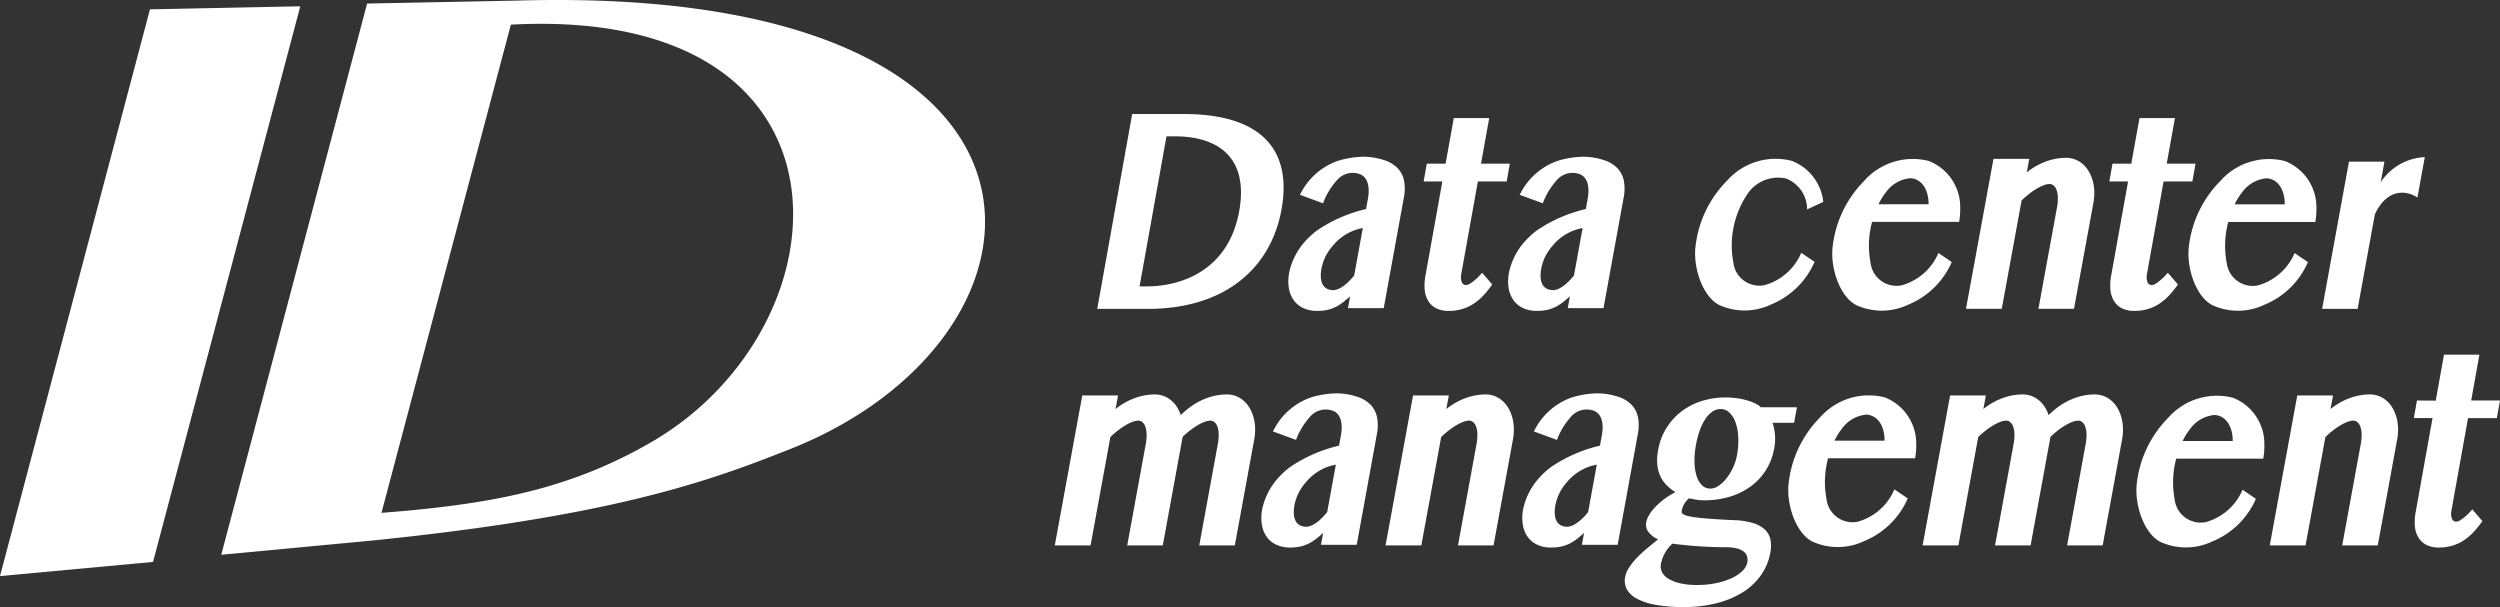
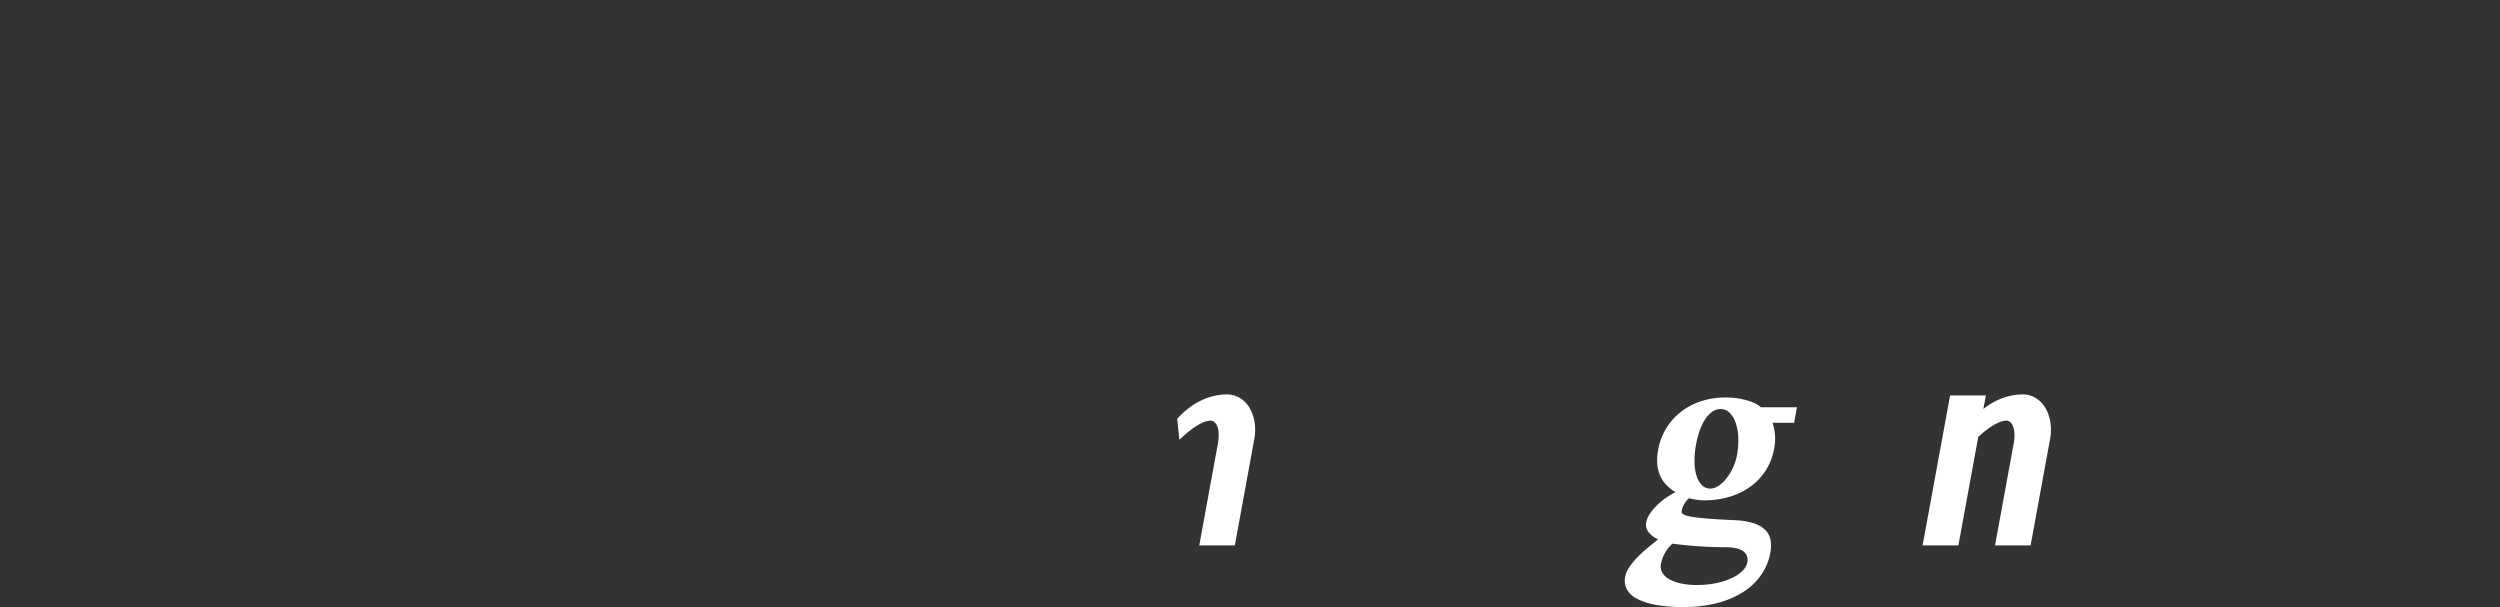
<svg xmlns="http://www.w3.org/2000/svg" id="IDHD_logo" data-name="IDHD logo" width="190.04" height="46.145" viewBox="0 0 190.04 46.145">
  <rect x="0" y="0" width="190.04" height="46.145" fill="#333333" stroke="none" />
  <defs>
    <style>.cls-1{fill:#fff}</style>
  </defs>
-   <path class="cls-1" d="M101.789 33.876l.14-.773c.09-.46.19-1.504-.553-1.857a1.575 1.575 0 00-1.82.466 5.41 5.41 0 00-1.037 1.728l-1.754-.643a5.05 5.05 0 012.88-2.584 7.135 7.135 0 011.893-.311 5.113 5.113 0 011.622.254 2.464 2.464 0 011.03.616 1.915 1.915 0 01.49.961 3.36 3.36 0 01-.014 1.265l-1.533 8.413h-2.718l.164-.9q-.268.242-.52.44a3.459 3.459 0 01-.542.35 2.8 2.8 0 01-.637.235 3.467 3.467 0 01-.805.084 2.434 2.434 0 01-1.07-.22 1.849 1.849 0 01-.727-.611 2.206 2.206 0 01-.36-.925 3.426 3.426 0 01.028-1.15 5.126 5.126 0 011.043-2.184 6.465 6.465 0 011.056-1.013 11.078 11.078 0 013.744-1.64zm-.9 5.045l.656-3.599a3.787 3.787 0 00-2.27 1.333 3.614 3.614 0 00-.868 1.712c-.176.923.025 1.64.858 1.674.63.027 1.383-.797 1.624-1.12zm20.735-5.045l.14-.773c.09-.46.19-1.504-.553-1.857a1.575 1.575 0 00-1.82.466 5.41 5.41 0 00-1.037 1.728l-1.753-.643a5.05 5.05 0 012.88-2.584 7.135 7.135 0 011.893-.311 5.113 5.113 0 011.622.254 2.464 2.464 0 011.03.616 1.915 1.915 0 01.49.961 3.36 3.36 0 01-.015 1.265l-1.533 8.413h-2.717l.163-.9q-.268.242-.52.44a3.459 3.459 0 01-.542.35 2.8 2.8 0 01-.637.235 3.467 3.467 0 01-.804.084 2.434 2.434 0 01-1.07-.22 1.849 1.849 0 01-.728-.611 2.206 2.206 0 01-.359-.925 3.426 3.426 0 01.027-1.15 5.126 5.126 0 011.043-2.184 6.465 6.465 0 011.056-1.013 11.078 11.078 0 013.744-1.64zm-.9 5.045l.656-3.599a3.787 3.787 0 00-2.27 1.333 3.614 3.614 0 00-.868 1.712c-.176.923.025 1.64.858 1.674.63.027 1.383-.797 1.624-1.12zm20.49.739a1.992 1.992 0 01-2.371-1.733 6.96 6.96 0 01.12-3.09h6.605l-.001-.005.014.006a6.04 6.04 0 00.063-1.508 3.763 3.763 0 00-2.362-3.12 4.93 4.93 0 00-4.937 1.528 8.425 8.425 0 00-2.38 4.996c-.186 1.604.543 3.799 1.812 4.437a4.675 4.675 0 003.924-.037 6.149 6.149 0 003.318-3.244l-1.013-.69a4.287 4.287 0 01-2.792 2.46zm.662-8.143c.92.051 1.395.964 1.381 1.979h-3.807a4.714 4.714 0 01.56-.903 2.57 2.57 0 011.866-1.076zm25.802 8.171a1.992 1.992 0 01-2.37-1.732 6.96 6.96 0 01.12-3.09h6.605l-.002-.006.015.006a6.04 6.04 0 00.063-1.507 3.763 3.763 0 00-2.362-3.121 4.93 4.93 0 00-4.937 1.529 8.425 8.425 0 00-2.38 4.996c-.186 1.603.542 3.798 1.812 4.437a4.675 4.675 0 003.924-.038 6.149 6.149 0 003.317-3.243l-1.012-.69a4.287 4.287 0 01-2.793 2.459zm.662-8.143c.92.052 1.395.964 1.382 1.98h-3.807a4.714 4.714 0 01.56-.904 2.57 2.57 0 011.865-1.076zm-56.1 2.211a3.542 3.542 0 00.066-.765 1.829 1.829 0 00-.097-.56.773.773 0 00-.225-.341.486.486 0 00-.315-.116 1.269 1.269 0 00-.42.09 3.268 3.268 0 00-.524.25 5.504 5.504 0 00-.58.394 6.958 6.958 0 00-.593.513l-1.508 8.24h-2.72l2.09-11.4h2.72l-.192 1.033a5.168 5.168 0 011.493-.844 4.476 4.476 0 011.48-.267 1.9 1.9 0 01.995.267 2.135 2.135 0 01.73.734 3.05 3.05 0 01.391 1.09 3.825 3.825 0 01-.024 1.336l-1.473 8.05h-2.704zm-25.144 0a3.543 3.543 0 00.065-.765 1.829 1.829 0 00-.097-.56.773.773 0 00-.225-.341.486.486 0 00-.315-.116 1.269 1.269 0 00-.42.09 3.267 3.267 0 00-.524.25 5.503 5.503 0 00-.58.394 6.956 6.956 0 00-.593.513L82.9 41.46h-2.72l2.09-11.398h2.72l-.192 1.032a5.167 5.167 0 011.493-.844 4.476 4.476 0 011.48-.267 1.9 1.9 0 01.995.267 2.135 2.135 0 01.73.734 3.05 3.05 0 01.391 1.09 3.825 3.825 0 01-.024 1.336l-1.473 8.05h-2.704z" />
-   <path class="cls-1" d="M89.486 31.833a6.664 6.664 0 01.789-.74 5.168 5.168 0 011.493-.843 4.477 4.477 0 011.48-.267 1.9 1.9 0 01.995.267 2.135 2.135 0 01.73.734 3.05 3.05 0 01.391 1.09 3.825 3.825 0 01-.024 1.336l-1.474 8.05h-2.703l1.41-7.704a3.542 3.542 0 00.066-.765 1.829 1.829 0 00-.097-.56.773.773 0 00-.225-.342.486.486 0 00-.315-.115 1.269 1.269 0 00-.42.09 3.268 3.268 0 00-.524.25 5.503 5.503 0 00-.58.394 6.958 6.958 0 00-.593.513s-.182.157-.232.206zm47.111-.876l-.217 1.185h-1.638a4.028 4.028 0 01.184.901 3.852 3.852 0 01-.059 1.048 4.57 4.57 0 01-.642 1.667 4.516 4.516 0 01-1.17 1.237 5.315 5.315 0 01-1.592.77 6.65 6.65 0 01-1.917.267 3.976 3.976 0 01-.598-.046q-.308-.048-.554-.11a1.744 1.744 0 00-.356.424 1.522 1.522 0 00-.2.518.316.316 0 00.01.158.284.284 0 00.153.141 1.607 1.607 0 00.388.126q.26.058.708.11.447.053 1.125.1t1.634.089a5.423 5.423 0 011.455.236 2.198 2.198 0 01.883.513 1.447 1.447 0 01.394.755 2.638 2.638 0 01-.015.97 4.257 4.257 0 01-.713 1.708 4.819 4.819 0 01-1.385 1.3 6.941 6.941 0 01-1.982.828 9.936 9.936 0 01-2.49.293 11.867 11.867 0 01-2.108-.162 4.979 4.979 0 01-1.442-.461 1.842 1.842 0 01-.783-.718 1.381 1.381 0 01-.133-.933 2.008 2.008 0 01.31-.745 5.248 5.248 0 01.587-.728 8.99 8.99 0 01.762-.707q.417-.346.846-.692a1.88 1.88 0 01-.727-.55.915.915 0 01-.174-.75 1.721 1.721 0 01.253-.608 3.691 3.691 0 01.499-.618 5.52 5.52 0 01.676-.577 5.86 5.86 0 01.786-.482 3.714 3.714 0 01-.688-.556 2.399 2.399 0 01-.468-.691 2.716 2.716 0 01-.22-.87 4.023 4.023 0 01.067-1.09 4.674 4.674 0 011.806-2.956 4.971 4.971 0 011.535-.775 6.015 6.015 0 011.782-.263 6.3 6.3 0 01.859.058 5.22 5.22 0 01.772.163 4.108 4.108 0 01.627.235 1.391 1.391 0 01.417.288zm-5.441 10.64q-.607 0-1.21-.027-.602-.027-1.139-.068-.537-.042-.97-.09-.431-.046-.698-.088a2.51 2.51 0 00-.577.717 2.795 2.795 0 00-.306.834.959.959 0 00.08.603 1.276 1.276 0 00.482.508 2.898 2.898 0 00.888.351 5.647 5.647 0 001.302.131 6.876 6.876 0 001.5-.152 5.448 5.448 0 001.174-.393 2.752 2.752 0 00.79-.545 1.212 1.212 0 00.349-.608.936.936 0 00-.036-.53.782.782 0 00-.312-.366 1.615 1.615 0 00-.552-.21 3.849 3.849 0 00-.765-.068zm-1.139-4.455a1.12 1.12 0 00.616-.21 2.68 2.68 0 00.603-.566 3.98 3.98 0 00.498-.812 3.914 3.914 0 00.303-.949 5.889 5.889 0 00.1-1.363 3.92 3.92 0 00-.204-1.116 1.919 1.919 0 00-.46-.754.943.943 0 00-.673-.278 1.092 1.092 0 00-.664.22 2.201 2.201 0 00-.537.592 4.007 4.007 0 00-.408.865 7.231 7.231 0 00-.27 1.048 6.476 6.476 0 00-.113 1.274 3.796 3.796 0 00.151 1.058 1.716 1.716 0 00.408.723.885.885 0 00.65.267zm23.048-3.386a3.543 3.543 0 00.066-.765 1.829 1.829 0 00-.097-.56.773.773 0 00-.225-.341.486.486 0 00-.315-.116 1.269 1.269 0 00-.42.09 3.267 3.267 0 00-.524.25 5.503 5.503 0 00-.58.394 6.958 6.958 0 00-.593.513l-1.508 8.239h-2.72l2.09-11.398h2.72l-.192 1.032a5.167 5.167 0 011.493-.844 4.476 4.476 0 011.48-.267 1.9 1.9 0 01.994.267 2.135 2.135 0 01.731.734 3.05 3.05 0 01.391 1.09 3.825 3.825 0 01-.024 1.336l-1.474 8.05h-2.703z" />
-   <path class="cls-1" d="M155.456 31.833a6.665 6.665 0 01.789-.74 5.168 5.168 0 011.493-.843 4.476 4.476 0 011.48-.267 1.9 1.9 0 01.994.267 2.135 2.135 0 01.731.734 3.05 3.05 0 01.391 1.09 3.825 3.825 0 01-.024 1.336l-1.474 8.05h-2.703l1.41-7.704a3.541 3.541 0 00.066-.765 1.829 1.829 0 00-.098-.56.773.773 0 00-.224-.341.486.486 0 00-.315-.116 1.269 1.269 0 00-.42.09 3.268 3.268 0 00-.524.25 5.504 5.504 0 00-.58.394 6.958 6.958 0 00-.593.513s-.183.157-.232.206zm23.999 1.923a3.542 3.542 0 00.065-.765 1.829 1.829 0 00-.097-.56.773.773 0 00-.224-.341.486.486 0 00-.316-.116 1.269 1.269 0 00-.42.09 3.268 3.268 0 00-.524.25 5.504 5.504 0 00-.58.394 6.958 6.958 0 00-.592.513l-1.508 8.239h-2.72l2.089-11.398h2.72l-.192 1.032a5.168 5.168 0 011.494-.844 4.476 4.476 0 011.48-.267 1.9 1.9 0 01.994.267 2.135 2.135 0 01.73.734 3.05 3.05 0 01.392 1.09 3.825 3.825 0 01-.024 1.336l-1.474 8.05h-2.703zm5.7-3.3l.626-3.494h2.693l-.624 3.481h2.19l-.24 1.34h-2.19l-1.266 7.053a1.079 1.079 0 00.036.573.333.333 0 00.328.244.627.627 0 00.326-.119 2.636 2.636 0 00.366-.273 3.206 3.206 0 00.32-.304c.101-.104.172-.188.216-.235l.764.887a6.844 6.844 0 01-.633.795 4.016 4.016 0 01-.728.635 3.077 3.077 0 01-.879.425 3.414 3.414 0 01-1.07.155 2.04 2.04 0 01-.948-.2 1.484 1.484 0 01-.6-.553 1.98 1.98 0 01-.272-.843 4.028 4.028 0 01.06-1.096l1.281-7.145h-1.423l.24-1.339zM103.84 15.89l.141-.774c.09-.46.19-1.504-.553-1.856a1.575 1.575 0 00-1.82.465 5.41 5.41 0 00-1.037 1.728l-1.754-.643a5.05 5.05 0 012.88-2.583 7.135 7.135 0 011.893-.312 5.113 5.113 0 011.622.254 2.464 2.464 0 011.03.616 1.915 1.915 0 01.49.962 3.36 3.36 0 01-.014 1.264l-1.533 8.413h-2.718l.164-.899q-.268.24-.52.439a3.459 3.459 0 01-.542.35 2.8 2.8 0 01-.637.236 3.467 3.467 0 01-.805.083 2.434 2.434 0 01-1.07-.22 1.849 1.849 0 01-.727-.61 2.206 2.206 0 01-.36-.926 3.426 3.426 0 01.028-1.15 5.126 5.126 0 011.042-2.183 6.465 6.465 0 011.057-1.014 11.078 11.078 0 013.743-1.64zm-.9 5.045l.656-3.6a3.787 3.787 0 00-2.269 1.333 3.614 3.614 0 00-.868 1.712c-.176.923.024 1.64.857 1.675.63.026 1.384-.797 1.624-1.12zm17.608-5.045l.14-.774c.09-.46.19-1.504-.553-1.856a1.575 1.575 0 00-1.82.465 5.41 5.41 0 00-1.037 1.728l-1.754-.643a5.05 5.05 0 012.88-2.583 7.135 7.135 0 011.893-.312 5.113 5.113 0 011.622.254 2.464 2.464 0 011.03.616 1.915 1.915 0 01.49.962 3.36 3.36 0 01-.014 1.264l-1.533 8.413h-2.718l.164-.899q-.268.24-.52.439a3.459 3.459 0 01-.542.35 2.8 2.8 0 01-.637.236 3.467 3.467 0 01-.805.083 2.434 2.434 0 01-1.07-.22 1.849 1.849 0 01-.727-.61 2.206 2.206 0 01-.36-.926 3.426 3.426 0 01.028-1.15 5.126 5.126 0 011.043-2.183 6.465 6.465 0 011.056-1.014 11.078 11.078 0 013.744-1.64zm-.9 5.045l.656-3.6a3.787 3.787 0 00-2.27 1.333 3.614 3.614 0 00-.868 1.712c-.176.923.025 1.64.858 1.675.63.026 1.383-.797 1.624-1.12zm17.277-1.718a4.287 4.287 0 01-2.792 2.46 1.992 1.992 0 01-2.372-1.732 7.003 7.003 0 011.167-5.335 2.813 2.813 0 012.843-1.041 2.513 2.513 0 011.597 2.349l1.231-.57a3.776 3.776 0 00-2.398-3.121 4.93 4.93 0 00-4.937 1.528 8.426 8.426 0 00-2.38 4.996c-.186 1.604.543 3.799 1.812 4.437a4.675 4.675 0 003.924-.037 6.149 6.149 0 003.317-3.244zm7.633 2.472a1.992 1.992 0 01-2.37-1.732 6.96 6.96 0 01.12-3.09h6.605l-.002-.006.015.006a6.04 6.04 0 00.063-1.507 3.763 3.763 0 00-2.362-3.121 4.93 4.93 0 00-4.937 1.529 8.425 8.425 0 00-2.38 4.996c-.186 1.603.542 3.798 1.812 4.437a4.675 4.675 0 003.924-.037 6.15 6.15 0 003.317-3.244l-1.012-.69a4.287 4.287 0 01-2.793 2.459zm.662-8.143c.92.052 1.395.964 1.382 1.98h-3.807a4.714 4.714 0 01.56-.904 2.57 2.57 0 011.865-1.076zm26.414 8.149a1.992 1.992 0 01-2.371-1.731 6.96 6.96 0 01.12-3.09h6.605v-.006l.014.006a6.04 6.04 0 00.063-1.508 3.763 3.763 0 00-2.363-3.12 4.93 4.93 0 00-4.936 1.528 8.425 8.425 0 00-2.38 4.996c-.186 1.604.542 3.799 1.811 4.437a4.675 4.675 0 003.924-.037 6.149 6.149 0 003.318-3.244l-1.013-.69a4.287 4.287 0 01-2.792 2.46zm.662-8.142c.92.051 1.395.964 1.381 1.98h-3.807a4.714 4.714 0 01.56-.904 2.57 2.57 0 011.866-1.076zm8.677.297l.284-1.562h-2.698l-2.04 11.19h2.698l1.309-7.177c.874-1.907 2.318-1.903 3.237-1.283l.56-3.074a4.251 4.251 0 00-3.35 1.906zm-24.609 1.92a3.543 3.543 0 00.065-.766 1.829 1.829 0 00-.097-.56.773.773 0 00-.224-.341.486.486 0 00-.316-.116 1.269 1.269 0 00-.42.09 3.267 3.267 0 00-.524.25 5.503 5.503 0 00-.58.394 6.958 6.958 0 00-.593.514l-1.508 8.238h-2.72l2.09-11.398h2.72l-.192 1.032a5.167 5.167 0 011.494-.844 4.476 4.476 0 011.48-.267 1.9 1.9 0 01.994.267 2.135 2.135 0 01.73.734 3.05 3.05 0 01.392 1.09 3.825 3.825 0 01-.024 1.336l-1.474 8.05h-2.704zm-70.3-7.102L83.407 23.48h3.838c5.845 0 9.365-3.067 10.173-7.57.833-4.648-1.672-7.242-7.429-7.242zm2.607 1.696h.642c3.28 0 5.619 1.601 4.886 5.684-.808 4.506-4.405 5.721-7.018 5.721h-.556zm73.339 2.078l.627-3.467h2.693l-.625 3.467h2.19l-.24 1.354h-2.19L163.2 20.85a1.079 1.079 0 00.035.572.333.333 0 00.328.244.627.627 0 00.327-.118 2.637 2.637 0 00.365-.274 3.209 3.209 0 00.32-.303c.102-.105.172-.189.216-.236l.764.888a6.842 6.842 0 01-.633.795 4.015 4.015 0 01-.728.635 3.077 3.077 0 01-.878.424 3.414 3.414 0 01-1.071.155 2.04 2.04 0 01-.947-.199 1.484 1.484 0 01-.6-.553 1.98 1.98 0 01-.273-.844 4.028 4.028 0 01.06-1.096l1.282-7.144h-1.424l.24-1.354zm-52.124 0l.626-3.467h2.693l-.624 3.467h2.19l-.24 1.354h-2.19l-1.266 7.054a1.079 1.079 0 00.036.572.333.333 0 00.328.244.627.627 0 00.326-.118 2.636 2.636 0 00.366-.274 3.209 3.209 0 00.32-.303c.101-.105.172-.189.216-.236l.763.888a6.843 6.843 0 01-.632.795 4.015 4.015 0 01-.728.635 3.077 3.077 0 01-.879.424 3.414 3.414 0 01-1.07.155 2.04 2.04 0 01-.948-.199 1.484 1.484 0 01-.6-.553 1.98 1.98 0 01-.273-.844 4.028 4.028 0 01.06-1.096l1.282-7.144h-1.423l.24-1.354zM39.333.045L27.906.27l-11.087 41.9 11.42-1.075c18.53-1.877 25.764-4.567 31.715-6.913C81.7 25.647 83.51-1.25 39.334.045zM49.61 33.551c-5.958 3.475-11.61 4.613-18.718 5.275l-1.894.16 9.836-37.112C66.05.414 64.71 24.718 49.61 33.551zM0 43.791l11.633-1.076L22.827.479 11.399.71 0 43.791z" />
+   <path class="cls-1" d="M89.486 31.833a6.664 6.664 0 01.789-.74 5.168 5.168 0 011.493-.843 4.477 4.477 0 011.48-.267 1.9 1.9 0 01.995.267 2.135 2.135 0 01.73.734 3.05 3.05 0 01.391 1.09 3.825 3.825 0 01-.024 1.336l-1.474 8.05h-2.703l1.41-7.704a3.542 3.542 0 00.066-.765 1.829 1.829 0 00-.097-.56.773.773 0 00-.225-.342.486.486 0 00-.315-.115 1.269 1.269 0 00-.42.09 3.268 3.268 0 00-.524.25 5.503 5.503 0 00-.58.394 6.958 6.958 0 00-.593.513s-.182.157-.232.206zm47.111-.876l-.217 1.185h-1.638a4.028 4.028 0 01.184.901 3.852 3.852 0 01-.059 1.048 4.57 4.57 0 01-.642 1.667 4.516 4.516 0 01-1.17 1.237 5.315 5.315 0 01-1.592.77 6.65 6.65 0 01-1.917.267 3.976 3.976 0 01-.598-.046q-.308-.048-.554-.11a1.744 1.744 0 00-.356.424 1.522 1.522 0 00-.2.518.316.316 0 00.01.158.284.284 0 00.153.141 1.607 1.607 0 00.388.126q.26.058.708.11.447.053 1.125.1t1.634.089a5.423 5.423 0 011.455.236 2.198 2.198 0 01.883.513 1.447 1.447 0 01.394.755 2.638 2.638 0 01-.015.97 4.257 4.257 0 01-.713 1.708 4.819 4.819 0 01-1.385 1.3 6.941 6.941 0 01-1.982.828 9.936 9.936 0 01-2.49.293 11.867 11.867 0 01-2.108-.162 4.979 4.979 0 01-1.442-.461 1.842 1.842 0 01-.783-.718 1.381 1.381 0 01-.133-.933 2.008 2.008 0 01.31-.745 5.248 5.248 0 01.587-.728 8.99 8.99 0 01.762-.707q.417-.346.846-.692a1.88 1.88 0 01-.727-.55.915.915 0 01-.174-.75 1.721 1.721 0 01.253-.608 3.691 3.691 0 01.499-.618 5.52 5.52 0 01.676-.577 5.86 5.86 0 01.786-.482 3.714 3.714 0 01-.688-.556 2.399 2.399 0 01-.468-.691 2.716 2.716 0 01-.22-.87 4.023 4.023 0 01.067-1.09 4.674 4.674 0 011.806-2.956 4.971 4.971 0 011.535-.775 6.015 6.015 0 011.782-.263 6.3 6.3 0 01.859.058 5.22 5.22 0 01.772.163 4.108 4.108 0 01.627.235 1.391 1.391 0 01.417.288zm-5.441 10.64q-.607 0-1.21-.027-.602-.027-1.139-.068-.537-.042-.97-.09-.431-.046-.698-.088a2.51 2.51 0 00-.577.717 2.795 2.795 0 00-.306.834.959.959 0 00.08.603 1.276 1.276 0 00.482.508 2.898 2.898 0 00.888.351 5.647 5.647 0 001.302.131 6.876 6.876 0 001.5-.152 5.448 5.448 0 001.174-.393 2.752 2.752 0 00.79-.545 1.212 1.212 0 00.349-.608.936.936 0 00-.036-.53.782.782 0 00-.312-.366 1.615 1.615 0 00-.552-.21 3.849 3.849 0 00-.765-.068zm-1.139-4.455a1.12 1.12 0 00.616-.21 2.68 2.68 0 00.603-.566 3.98 3.98 0 00.498-.812 3.914 3.914 0 00.303-.949 5.889 5.889 0 00.1-1.363 3.92 3.92 0 00-.204-1.116 1.919 1.919 0 00-.46-.754.943.943 0 00-.673-.278 1.092 1.092 0 00-.664.22 2.201 2.201 0 00-.537.592 4.007 4.007 0 00-.408.865 7.231 7.231 0 00-.27 1.048 6.476 6.476 0 00-.113 1.274 3.796 3.796 0 00.151 1.058 1.716 1.716 0 00.408.723.885.885 0 00.65.267m23.048-3.386a3.543 3.543 0 00.066-.765 1.829 1.829 0 00-.097-.56.773.773 0 00-.225-.341.486.486 0 00-.315-.116 1.269 1.269 0 00-.42.09 3.267 3.267 0 00-.524.25 5.503 5.503 0 00-.58.394 6.958 6.958 0 00-.593.513l-1.508 8.239h-2.72l2.09-11.398h2.72l-.192 1.032a5.167 5.167 0 011.493-.844 4.476 4.476 0 011.48-.267 1.9 1.9 0 01.994.267 2.135 2.135 0 01.731.734 3.05 3.05 0 01.391 1.09 3.825 3.825 0 01-.024 1.336l-1.474 8.05h-2.703z" />
</svg>